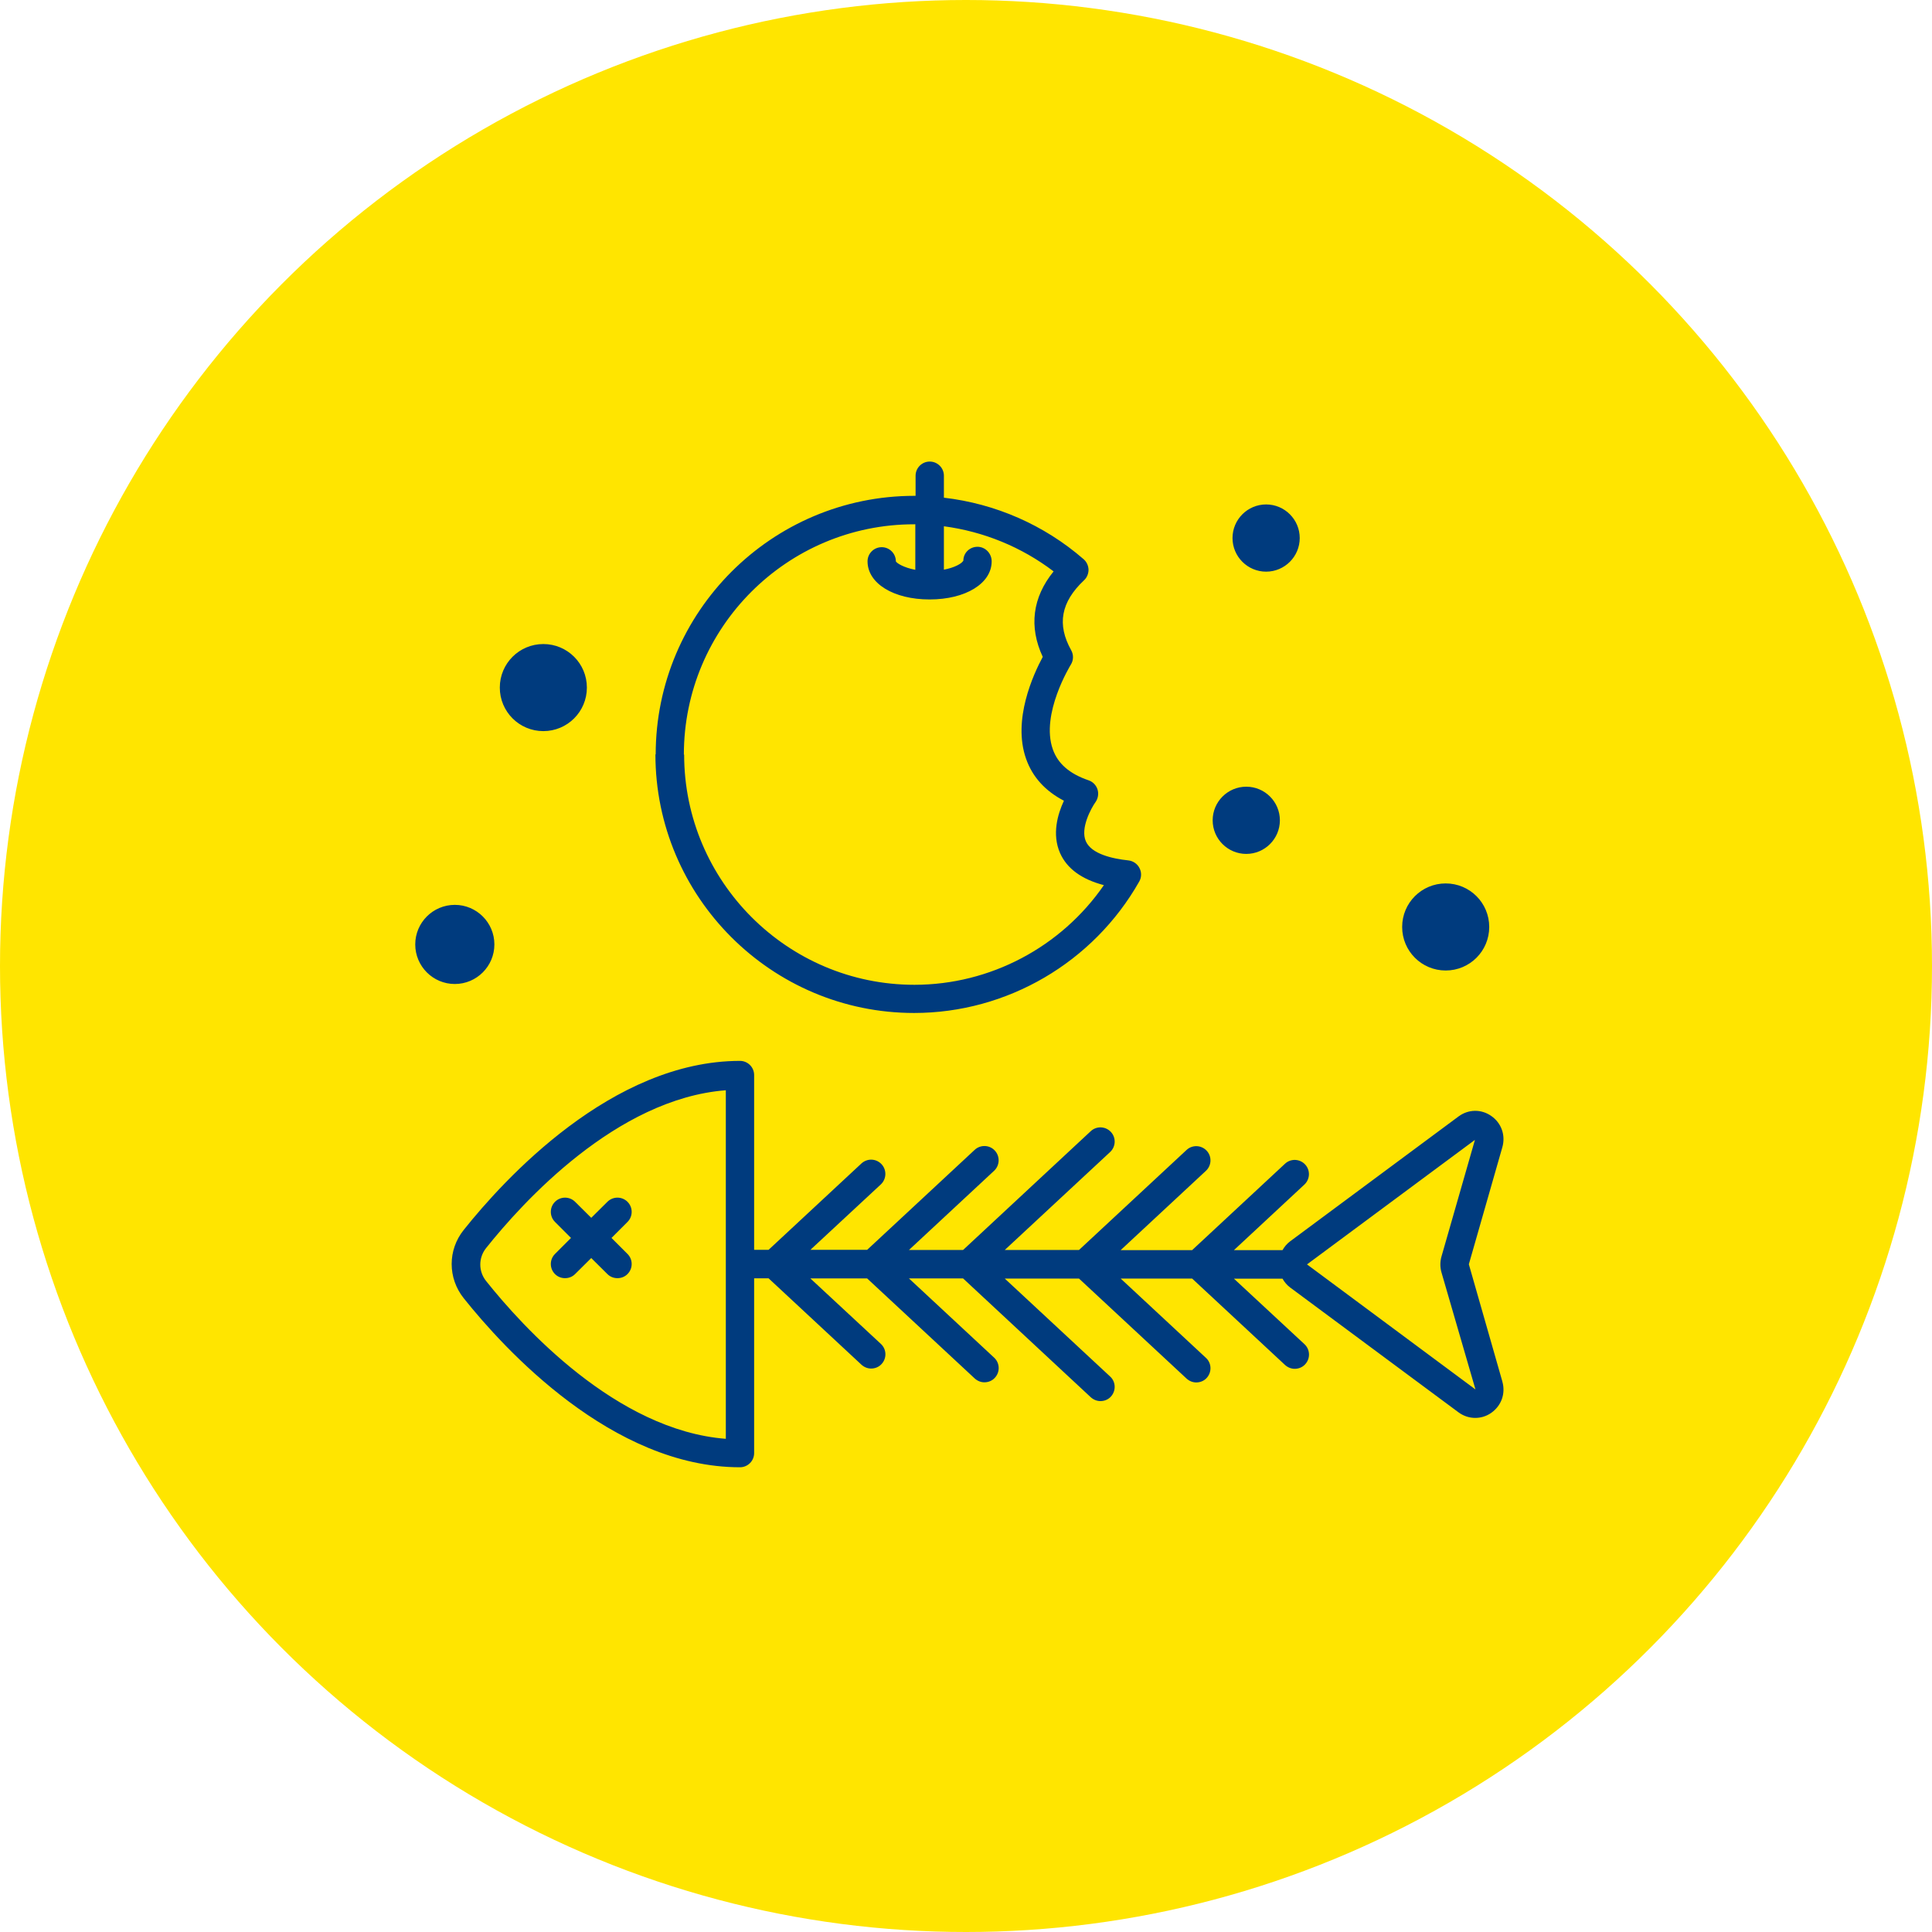
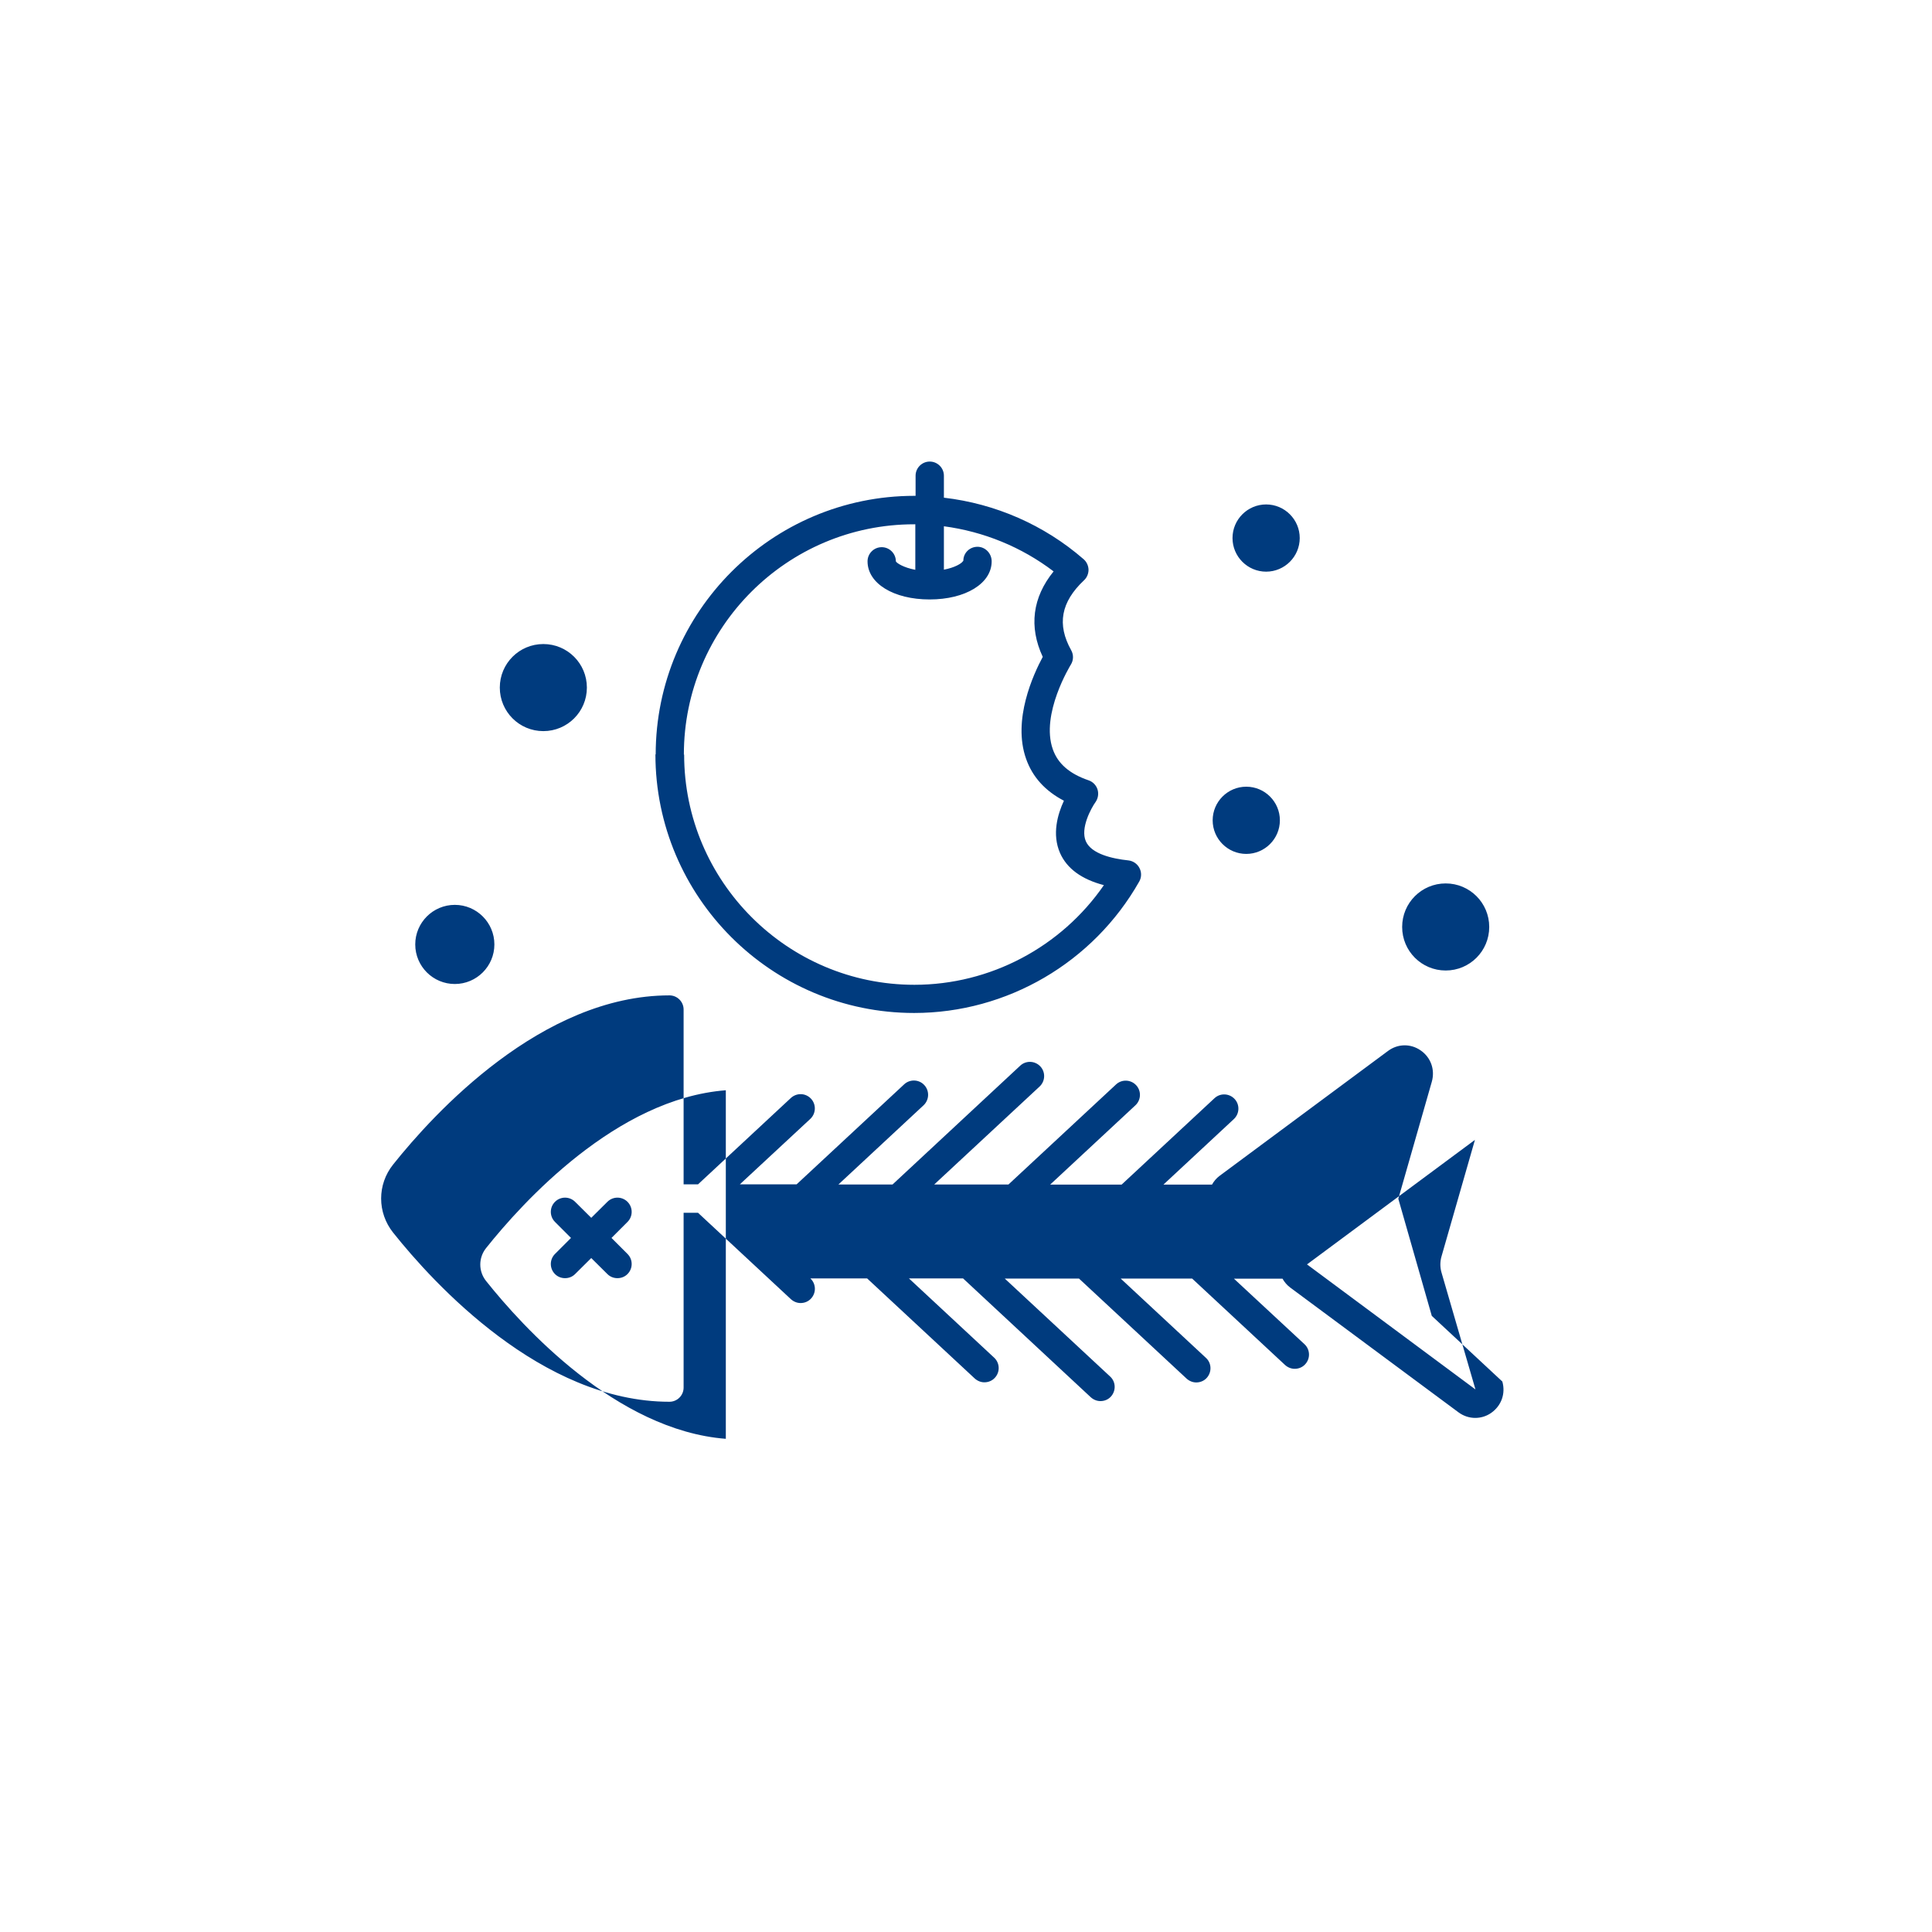
<svg xmlns="http://www.w3.org/2000/svg" id="Layer_2" data-name="Layer 2" viewBox="0 0 146 146">
  <defs>
    <style>
      .cls-1 {
        fill: #003b7e;
      }

      .cls-2 {
        fill: #ffe500;
      }
    </style>
  </defs>
  <g id="Layer_1-2" data-name="Layer 1">
    <g>
-       <circle class="cls-2" cx="73" cy="73" r="73" />
-       <path class="cls-1" d="M34.37,74.36c-1.65,0-2.99-1.34-2.99-2.99s1.34-2.99,2.99-2.99,2.99,1.34,2.99,2.99-1.34,2.99-2.99,2.99Zm74.88-1.02c1.82,0,3.29-1.47,3.29-3.29s-1.47-3.29-3.29-3.29-3.29,1.47-3.29,3.29,1.47,3.29,3.29,3.29ZM41.06,55.25c1.82,0,3.29-1.47,3.29-3.29s-1.47-3.29-3.29-3.29-3.29,1.47-3.29,3.29,1.47,3.29,3.29,3.29Zm53.12,9.28c1.4,0,2.54-1.14,2.54-2.54s-1.14-2.54-2.54-2.54-2.54,1.14-2.54,2.54,1.14,2.54,2.54,2.54Zm1.5-21.33c1.4,0,2.54-1.14,2.54-2.54s-1.14-2.54-2.54-2.54-2.54,1.14-2.54,2.54,1.14,2.54,2.54,2.54Zm-46.13,13.82c0-10.78,8.77-19.55,19.55-19.55,.03,0,.06,0,.09,0v-1.52c0-.59,.48-1.07,1.07-1.07s1.07,.48,1.07,1.07v1.66c3.88,.45,7.57,2.05,10.56,4.65,.23,.2,.36,.49,.37,.79,0,.3-.12,.6-.34,.8-1.75,1.65-2.06,3.34-.97,5.29,.19,.34,.18,.76-.03,1.09-.02,.04-2.3,3.73-1.36,6.39,.38,1.09,1.27,1.86,2.71,2.35,.32,.11,.57,.37,.67,.69,.1,.32,.04,.68-.15,.95-.33,.46-1.17,1.99-.73,2.97,.42,.95,1.98,1.31,3.21,1.44,.36,.04,.68,.26,.84,.58,.17,.32,.16,.71-.02,1.02-3.47,6.12-9.99,9.93-17.01,9.93-10.78,0-19.55-8.77-19.55-19.55h0Zm2.15,0c0,9.59,7.81,17.4,17.4,17.4,5.73,0,11.09-2.85,14.32-7.53-1.68-.44-2.79-1.25-3.31-2.42-.63-1.43-.18-2.95,.29-3.96-1.42-.74-2.38-1.8-2.86-3.17-1.04-2.94,.55-6.38,1.26-7.7-1.06-2.28-.78-4.49,.82-6.46-2.43-1.85-5.29-3.01-8.29-3.41v3.28c.83-.16,1.32-.46,1.44-.64,0-.01,.03-.03,.03-.04,0-.59,.48-1.05,1.07-1.05s1.07,.5,1.07,1.1c0,1.67-1.97,2.88-4.69,2.88s-4.69-1.21-4.69-2.88c0-.59,.48-1.07,1.07-1.07s1.07,.48,1.07,1.07c.06,.13,.57,.47,1.47,.64v-3.44s-.06,0-.09,0c-9.6,0-17.4,7.8-17.4,17.4h0Zm-9.76,39.26c.21,.21,.48,.31,.76,.31s.55-.1,.76-.31l1.22-1.21,1.22,1.21c.21,.21,.48,.31,.76,.31s.55-.1,.76-.31c.42-.42,.42-1.1,0-1.52l-1.21-1.21,1.21-1.21c.42-.42,.42-1.1,0-1.52s-1.1-.42-1.52,0l-1.22,1.21-1.22-1.21c-.42-.42-1.1-.42-1.52,0s-.42,1.1,0,1.52l1.21,1.21-1.21,1.21c-.42,.42-.42,1.1,0,1.52h0Zm71.59,8.12c.26,.91-.07,1.83-.84,2.37-.37,.26-.79,.38-1.21,.38-.44,0-.88-.14-1.26-.42l-12.73-9.44c-.24-.18-.43-.41-.57-.66h-3.67l5.33,4.95c.43,.4,.46,1.08,.05,1.52-.21,.23-.5,.34-.79,.34-.26,0-.52-.1-.73-.29l-7.02-6.53h-5.4l6.44,5.99c.44,.4,.46,1.08,.06,1.52-.21,.23-.5,.34-.79,.34-.26,0-.52-.1-.73-.29l-8.13-7.56h-5.61l7.96,7.4c.44,.4,.46,1.08,.06,1.52-.21,.23-.5,.34-.79,.34-.26,0-.52-.1-.73-.29l-9.65-8.98h-4.09l6.44,5.99c.43,.4,.46,1.08,.05,1.52-.21,.23-.5,.34-.79,.34-.26,0-.52-.1-.73-.29l-8.13-7.56h-4.29l5.33,4.95c.43,.4,.46,1.08,.05,1.52-.21,.23-.5,.34-.79,.34-.26,0-.52-.1-.73-.29l-7.02-6.53h-1.09v13.21c0,.59-.48,1.07-1.07,1.07-9.66,0-17.82-8.94-20.88-12.78,0,0,0,0,0,0-1.21-1.52-1.21-3.64,0-5.15,3.06-3.84,11.22-12.78,20.88-12.78,.59,0,1.07,.48,1.07,1.07v13.21h1.09l7.02-6.53c.44-.4,1.11-.38,1.52,.06,.4,.43,.38,1.11-.05,1.52l-5.33,4.95h4.29l8.13-7.56c.43-.4,1.12-.38,1.52,.06,.4,.43,.38,1.11-.05,1.52l-6.44,5.99h4.09l9.65-8.98c.43-.4,1.11-.38,1.52,.06,.4,.43,.38,1.11-.06,1.52l-7.96,7.4h5.61l8.13-7.56c.43-.4,1.11-.38,1.52,.06,.4,.43,.38,1.11-.06,1.52l-6.44,5.99h5.4l7.02-6.53c.43-.4,1.11-.38,1.52,.06,.4,.43,.38,1.11-.06,1.52l-5.32,4.95h3.67c.14-.25,.33-.48,.57-.66l12.73-9.44c.74-.55,1.71-.57,2.47-.04,.77,.53,1.1,1.46,.84,2.37l-2.53,8.84,2.53,8.85Zm-58.68-22.01c-8.27,.64-15.37,8.48-18.12,11.93-.58,.73-.58,1.75,0,2.48,2.75,3.45,9.85,11.29,18.12,11.93v-26.34Zm56.65,22.61l-2.57-8.85c-.11-.39-.11-.8,0-1.19l2.53-8.82-12.69,9.41,12.73,9.45Z" />
+       <path class="cls-1" d="M34.37,74.36c-1.65,0-2.99-1.34-2.99-2.99s1.34-2.99,2.99-2.99,2.99,1.34,2.99,2.99-1.34,2.99-2.99,2.99Zm74.88-1.02c1.82,0,3.29-1.47,3.29-3.29s-1.47-3.29-3.29-3.29-3.29,1.47-3.29,3.29,1.47,3.29,3.29,3.29ZM41.06,55.25c1.82,0,3.29-1.47,3.29-3.29s-1.47-3.29-3.29-3.29-3.29,1.47-3.29,3.29,1.47,3.29,3.29,3.29Zm53.12,9.28c1.4,0,2.54-1.14,2.54-2.54s-1.14-2.54-2.54-2.54-2.54,1.14-2.54,2.54,1.14,2.54,2.54,2.54Zm1.5-21.33c1.4,0,2.54-1.14,2.54-2.54s-1.14-2.54-2.54-2.54-2.54,1.14-2.54,2.54,1.14,2.54,2.54,2.54Zm-46.13,13.82c0-10.78,8.77-19.55,19.55-19.55,.03,0,.06,0,.09,0v-1.52c0-.59,.48-1.07,1.07-1.07s1.07,.48,1.07,1.07v1.66c3.88,.45,7.57,2.05,10.56,4.65,.23,.2,.36,.49,.37,.79,0,.3-.12,.6-.34,.8-1.75,1.65-2.06,3.34-.97,5.29,.19,.34,.18,.76-.03,1.09-.02,.04-2.3,3.73-1.36,6.39,.38,1.09,1.27,1.86,2.71,2.35,.32,.11,.57,.37,.67,.69,.1,.32,.04,.68-.15,.95-.33,.46-1.17,1.99-.73,2.97,.42,.95,1.98,1.31,3.21,1.44,.36,.04,.68,.26,.84,.58,.17,.32,.16,.71-.02,1.02-3.47,6.12-9.99,9.93-17.01,9.93-10.78,0-19.55-8.77-19.55-19.55h0Zm2.15,0c0,9.59,7.81,17.4,17.4,17.4,5.73,0,11.09-2.85,14.32-7.53-1.68-.44-2.79-1.25-3.31-2.42-.63-1.43-.18-2.95,.29-3.96-1.42-.74-2.38-1.8-2.86-3.17-1.04-2.94,.55-6.38,1.26-7.7-1.06-2.28-.78-4.49,.82-6.46-2.43-1.85-5.29-3.01-8.29-3.41v3.28c.83-.16,1.32-.46,1.44-.64,0-.01,.03-.03,.03-.04,0-.59,.48-1.05,1.07-1.05s1.07,.5,1.07,1.1c0,1.67-1.97,2.88-4.69,2.88s-4.69-1.21-4.69-2.88c0-.59,.48-1.07,1.07-1.07s1.07,.48,1.07,1.07c.06,.13,.57,.47,1.47,.64v-3.44s-.06,0-.09,0c-9.6,0-17.4,7.8-17.4,17.4h0Zm-9.76,39.26c.21,.21,.48,.31,.76,.31s.55-.1,.76-.31l1.22-1.21,1.22,1.21c.21,.21,.48,.31,.76,.31s.55-.1,.76-.31c.42-.42,.42-1.1,0-1.52l-1.21-1.21,1.21-1.21c.42-.42,.42-1.1,0-1.52s-1.1-.42-1.52,0l-1.22,1.21-1.22-1.21c-.42-.42-1.1-.42-1.52,0s-.42,1.1,0,1.52l1.21,1.21-1.21,1.21c-.42,.42-.42,1.1,0,1.52h0Zm71.59,8.12c.26,.91-.07,1.83-.84,2.37-.37,.26-.79,.38-1.21,.38-.44,0-.88-.14-1.26-.42l-12.73-9.44c-.24-.18-.43-.41-.57-.66h-3.67l5.33,4.95c.43,.4,.46,1.08,.05,1.52-.21,.23-.5,.34-.79,.34-.26,0-.52-.1-.73-.29l-7.02-6.53h-5.4l6.44,5.99c.44,.4,.46,1.08,.06,1.52-.21,.23-.5,.34-.79,.34-.26,0-.52-.1-.73-.29l-8.13-7.56h-5.61l7.96,7.4c.44,.4,.46,1.08,.06,1.52-.21,.23-.5,.34-.79,.34-.26,0-.52-.1-.73-.29l-9.65-8.98h-4.09l6.44,5.99c.43,.4,.46,1.08,.05,1.52-.21,.23-.5,.34-.79,.34-.26,0-.52-.1-.73-.29l-8.13-7.56h-4.29c.43,.4,.46,1.08,.05,1.52-.21,.23-.5,.34-.79,.34-.26,0-.52-.1-.73-.29l-7.02-6.53h-1.09v13.21c0,.59-.48,1.07-1.07,1.07-9.66,0-17.82-8.94-20.88-12.78,0,0,0,0,0,0-1.21-1.52-1.21-3.64,0-5.15,3.06-3.84,11.22-12.78,20.88-12.78,.59,0,1.07,.48,1.07,1.07v13.21h1.09l7.02-6.53c.44-.4,1.11-.38,1.52,.06,.4,.43,.38,1.11-.05,1.52l-5.33,4.95h4.29l8.13-7.56c.43-.4,1.12-.38,1.52,.06,.4,.43,.38,1.11-.05,1.52l-6.44,5.99h4.09l9.65-8.98c.43-.4,1.11-.38,1.52,.06,.4,.43,.38,1.11-.06,1.52l-7.96,7.4h5.61l8.13-7.56c.43-.4,1.11-.38,1.52,.06,.4,.43,.38,1.11-.06,1.52l-6.44,5.99h5.4l7.02-6.53c.43-.4,1.11-.38,1.52,.06,.4,.43,.38,1.11-.06,1.52l-5.32,4.95h3.67c.14-.25,.33-.48,.57-.66l12.73-9.44c.74-.55,1.71-.57,2.47-.04,.77,.53,1.1,1.46,.84,2.37l-2.53,8.84,2.53,8.85Zm-58.68-22.01c-8.27,.64-15.37,8.48-18.12,11.93-.58,.73-.58,1.75,0,2.48,2.75,3.45,9.85,11.29,18.12,11.93v-26.34Zm56.65,22.61l-2.57-8.85c-.11-.39-.11-.8,0-1.19l2.53-8.82-12.69,9.41,12.73,9.45Z" />
    </g>
  </g>
</svg>